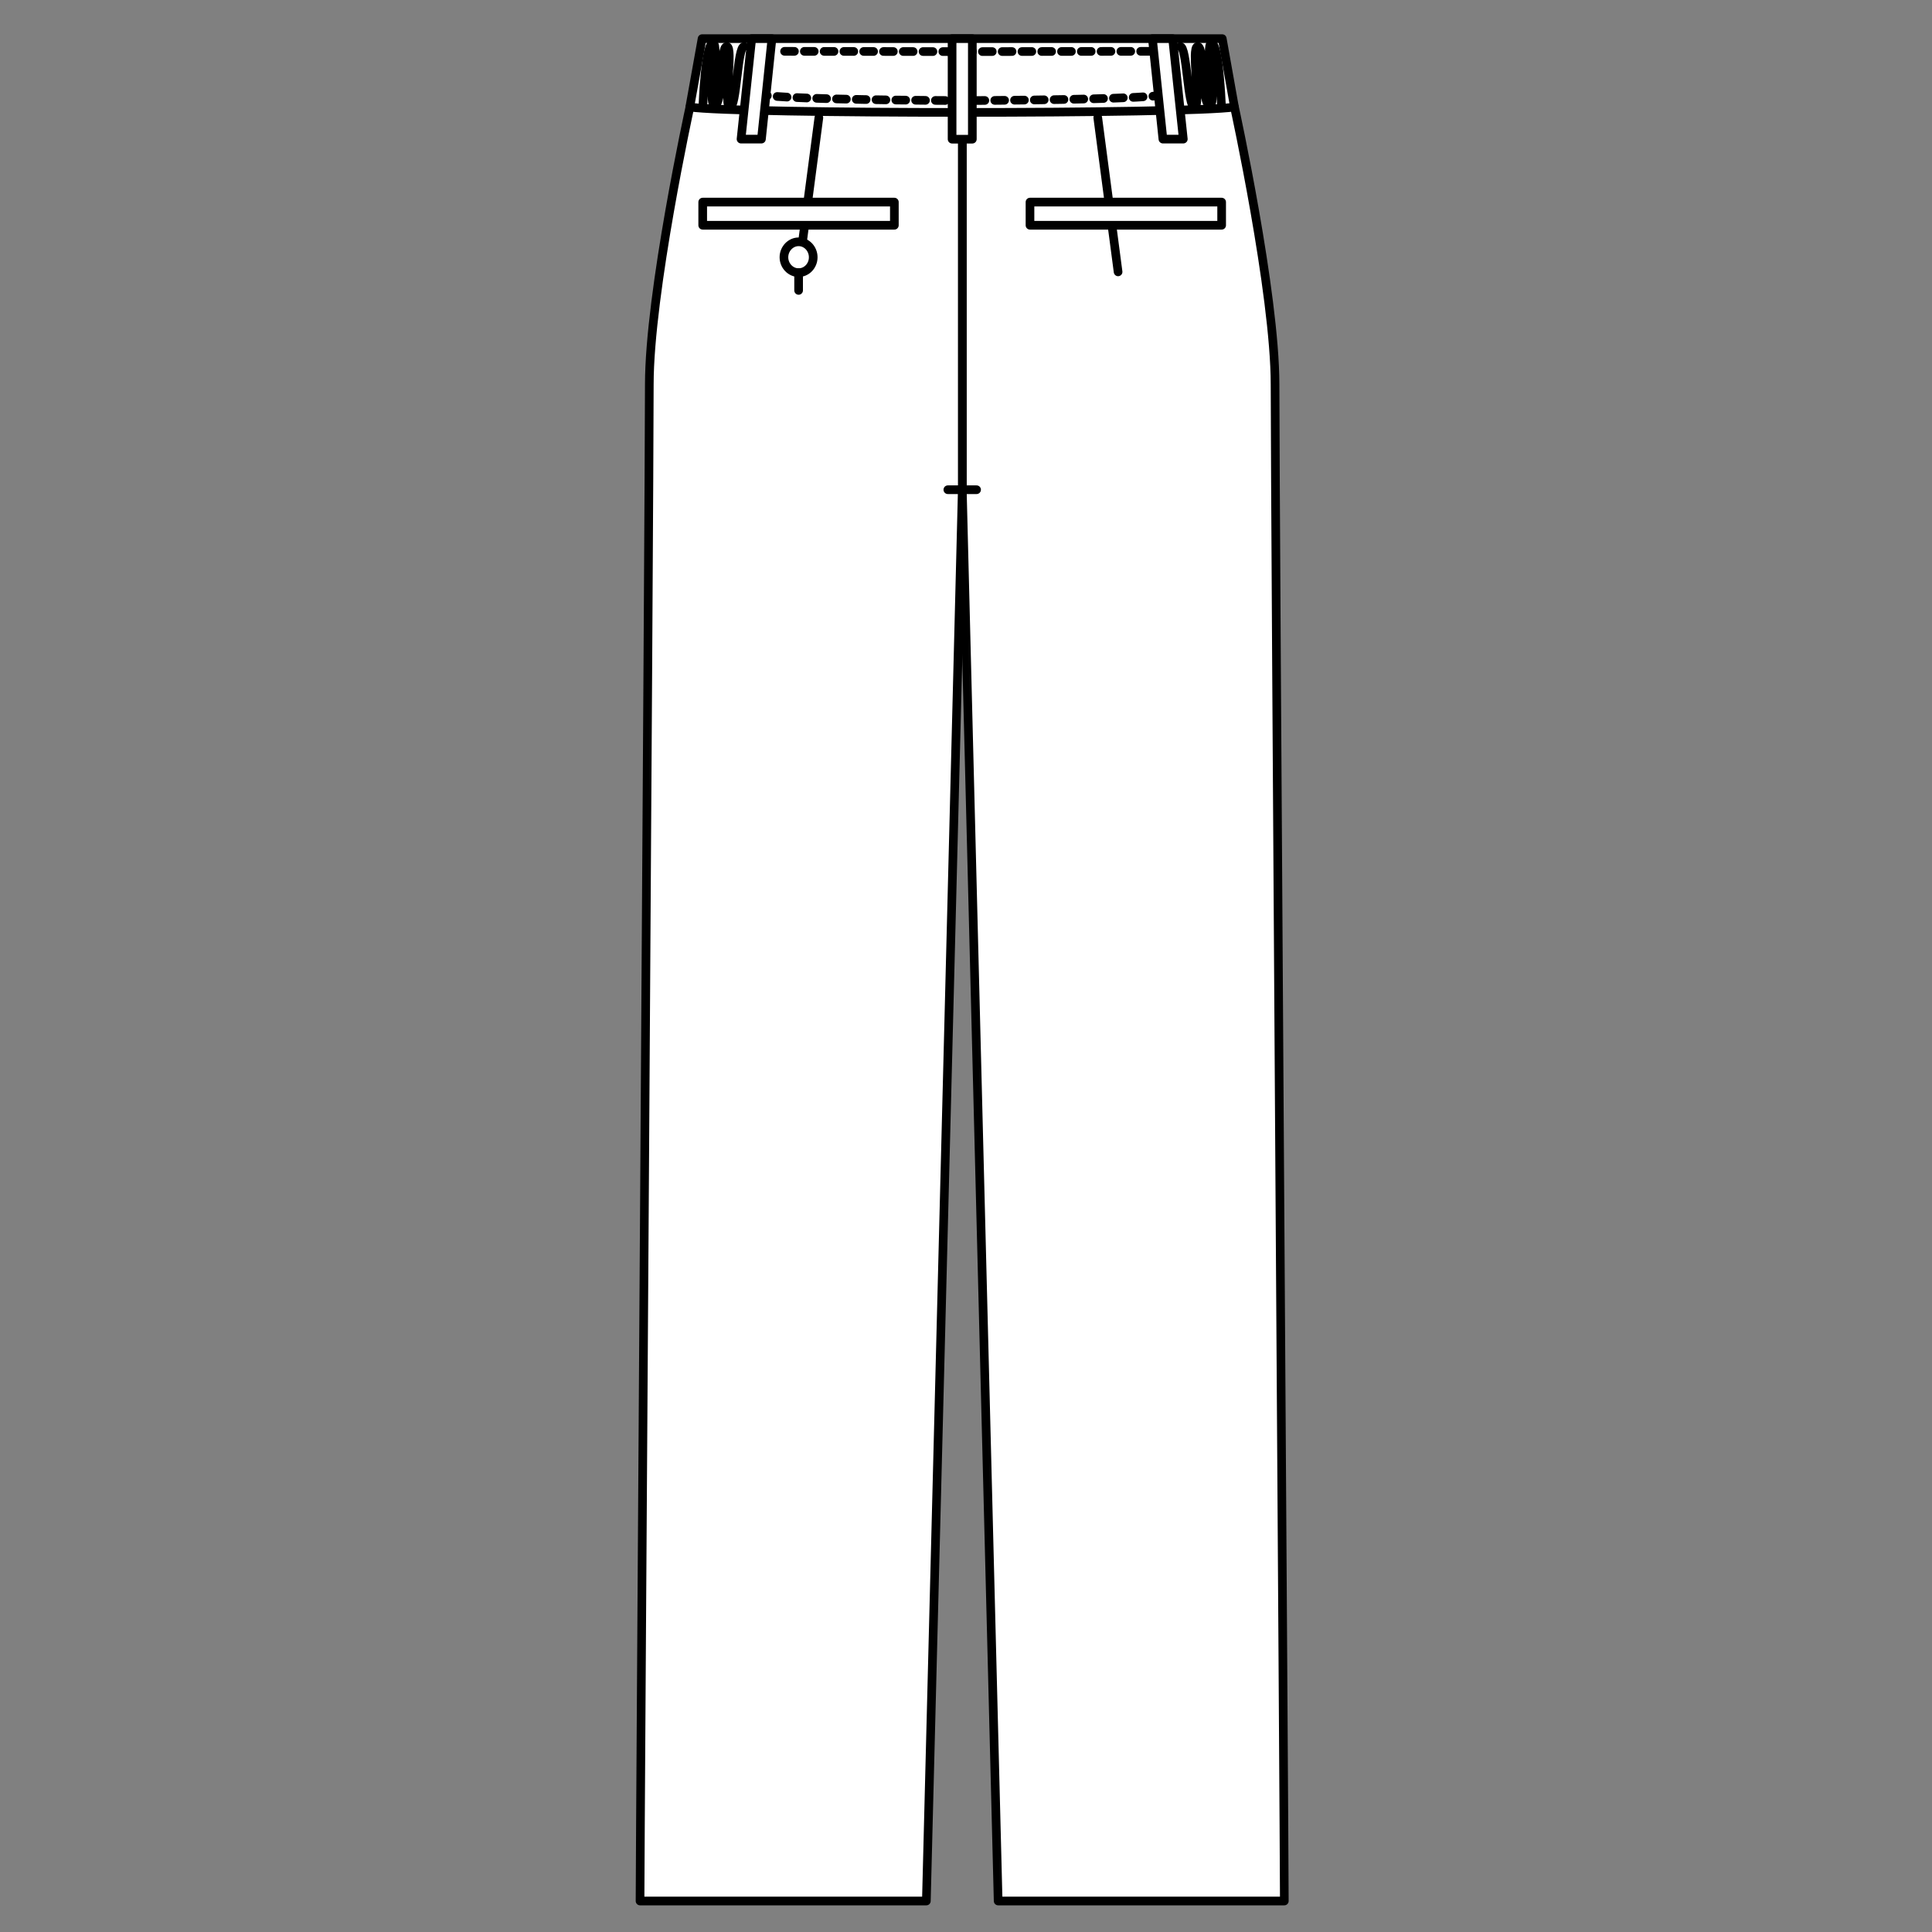
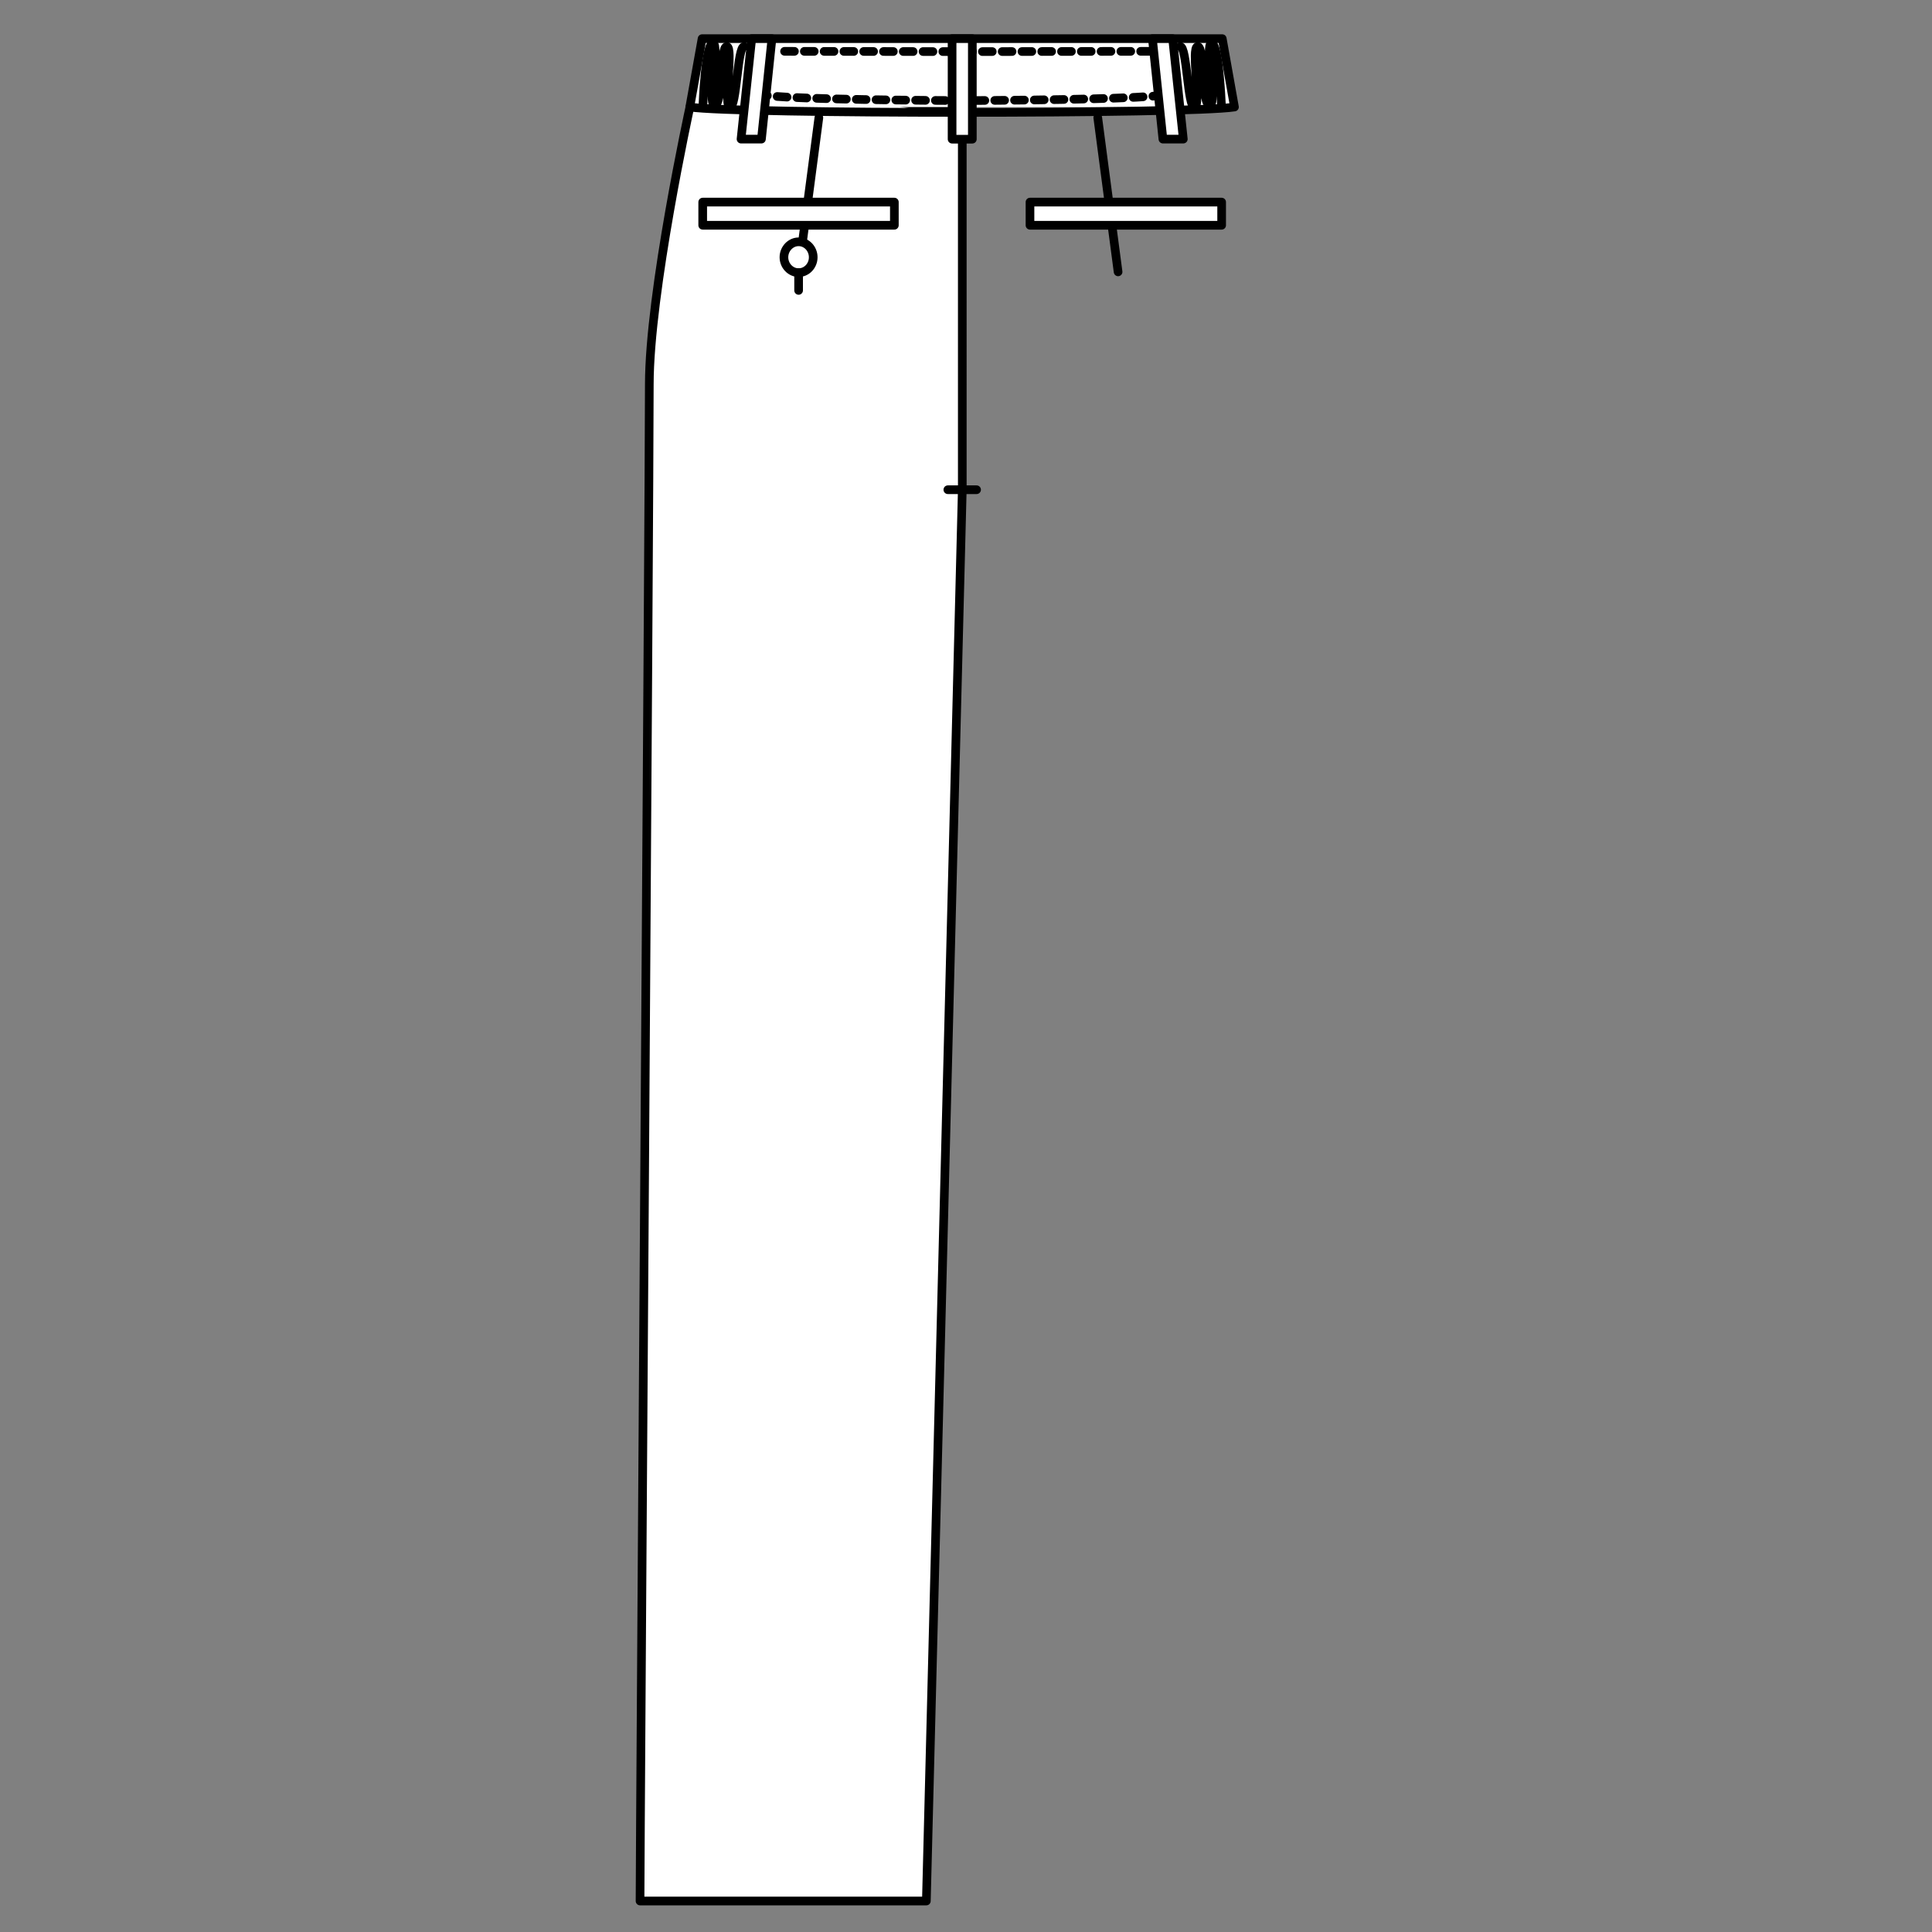
<svg xmlns="http://www.w3.org/2000/svg" version="1.1" viewBox="0 0 250 250">
  <rect x="0" y="0" width="250" height="250" fill="#808080" stroke="none" />
  <defs>
    <style>
      .st0 {
        fill: #fff;
      }

      .st1 {
        stroke-dasharray: 1.28 1.28;
      }

      .st1, .st2 {
        fill: none;
        stroke: #000;
        stroke-linecap: round;
        stroke-linejoin: round;
        stroke-width: 1.12px;
      }

      .st3 {
        isolation: isolate;
      }

      .st4 {
        mix-blend-mode: multiply;
      }
    </style>
  </defs>
  <g class="st3">
    <g id="_レイヤー_1">
      <g class="st4">
        <g>
-           <path class="st0" d="M153.3,9.84l6.44,4.01s5.25,24.01,5.25,35.9c0,14.93,1.2,189.33,1.2,196.24h-37.03l-4.64-182.63V14.57l28.78-4.73Z" />
-           <path class="st2" d="M153.3,9.84l6.44,4.01s5.25,24.01,5.25,35.9c0,14.93,1.2,189.33,1.2,196.24h-37.03l-4.64-182.63V14.57l28.78-4.73Z" />
          <path class="st0" d="M95.71,9.84l-6.44,4.01s-5.25,24.01-5.25,35.9c0,14.93-1.2,189.33-1.2,196.24h37.05l4.65-182.63V14.57l-28.79-4.73Z" />
          <path class="st2" d="M95.71,9.84l-6.44,4.01s-5.25,24.01-5.25,35.9c0,14.93-1.2,189.33-1.2,196.24h37.05l4.65-182.63V14.57l-28.79-4.73Z" />
          <line class="st2" x1="105.96" y1="15.23" x2="103.33" y2="35.18" />
          <line class="st2" x1="142.05" y1="15.23" x2="144.68" y2="35.18" />
-           <path class="st0" d="M159.74,13.85l-1.58-8.85h-67.31l-1.59,8.85c5.98.93,64.53.93,70.48,0" />
+           <path class="st0" d="M159.74,13.85l-1.58-8.85h-67.31l-1.59,8.85" />
          <path class="st2" d="M159.74,13.85l-1.58-8.85h-67.31l-1.59,8.85c5.98.93,64.53.93,70.48,0Z" />
          <path class="st1" d="M150.46,12.31c-2.66.41-13.77.65-25.84.71-12.08-.06-23.19-.29-25.84-.71" />
          <polyline class="st1" points="148.88 6.64 124.61 6.68 100.35 6.64" />
          <path class="st2" d="M96.3,6.02c-.9-.07-.96,7.94-1.85,7.87-.89-.07.49-7.81-.39-7.87-.96-.08-.47,7.64-1.59,7.56-1.02-.08.72-7.88-.22-7.97-.96-.07-1.28,7.78-1.28,7.78" />
          <path class="st2" d="M152.71,6.02c.9-.07.96,7.94,1.86,7.87.89-.07-.5-7.81.4-7.87.95-.08.44,7.64,1.57,7.56,1.02-.08-.72-7.88.23-7.97.95-.07,1.27,7.78,1.27,7.78" />
          <rect class="st0" x="133.27" y="26.15" width="24.8" height="3" />
          <rect class="st2" x="133.28" y="26.15" width="24.8" height="3" />
          <line class="st2" x1="126.37" y1="63.37" x2="122.65" y2="63.37" />
          <rect class="st0" x="90.93" y="26.15" width="24.8" height="3" />
          <rect class="st2" x="90.93" y="26.15" width="24.8" height="3" />
          <path class="st0" d="M105.23,33.29c0,1.1-.85,1.99-1.89,1.99s-1.9-.9-1.9-1.99.86-2,1.9-2,1.89.9,1.89,2" />
          <path class="st2" d="M105.23,33.29c0,1.1-.85,1.99-1.89,1.99s-1.9-.9-1.9-1.99.86-2,1.9-2,1.89.9,1.89,2Z" />
          <line class="st2" x1="103.34" y1="35.28" x2="103.34" y2="37.58" />
          <rect class="st0" x="123.2" y="5.01" width="2.62" height="13.01" />
          <rect class="st2" x="123.2" y="5" width="2.62" height="13.01" />
          <polygon class="st0" points="98.53 18 95.89 18 97.27 5 99.89 5 98.53 18" />
          <polygon class="st2" points="98.53 18 95.89 18 97.27 5 99.89 5 98.53 18" />
          <polygon class="st0" points="150.48 18 153.12 18 151.74 5 149.12 5 150.48 18" />
          <polygon class="st2" points="150.48 18 153.12 18 151.74 5 149.12 5 150.48 18" />
        </g>
      </g>
    </g>
  </g>
</svg>